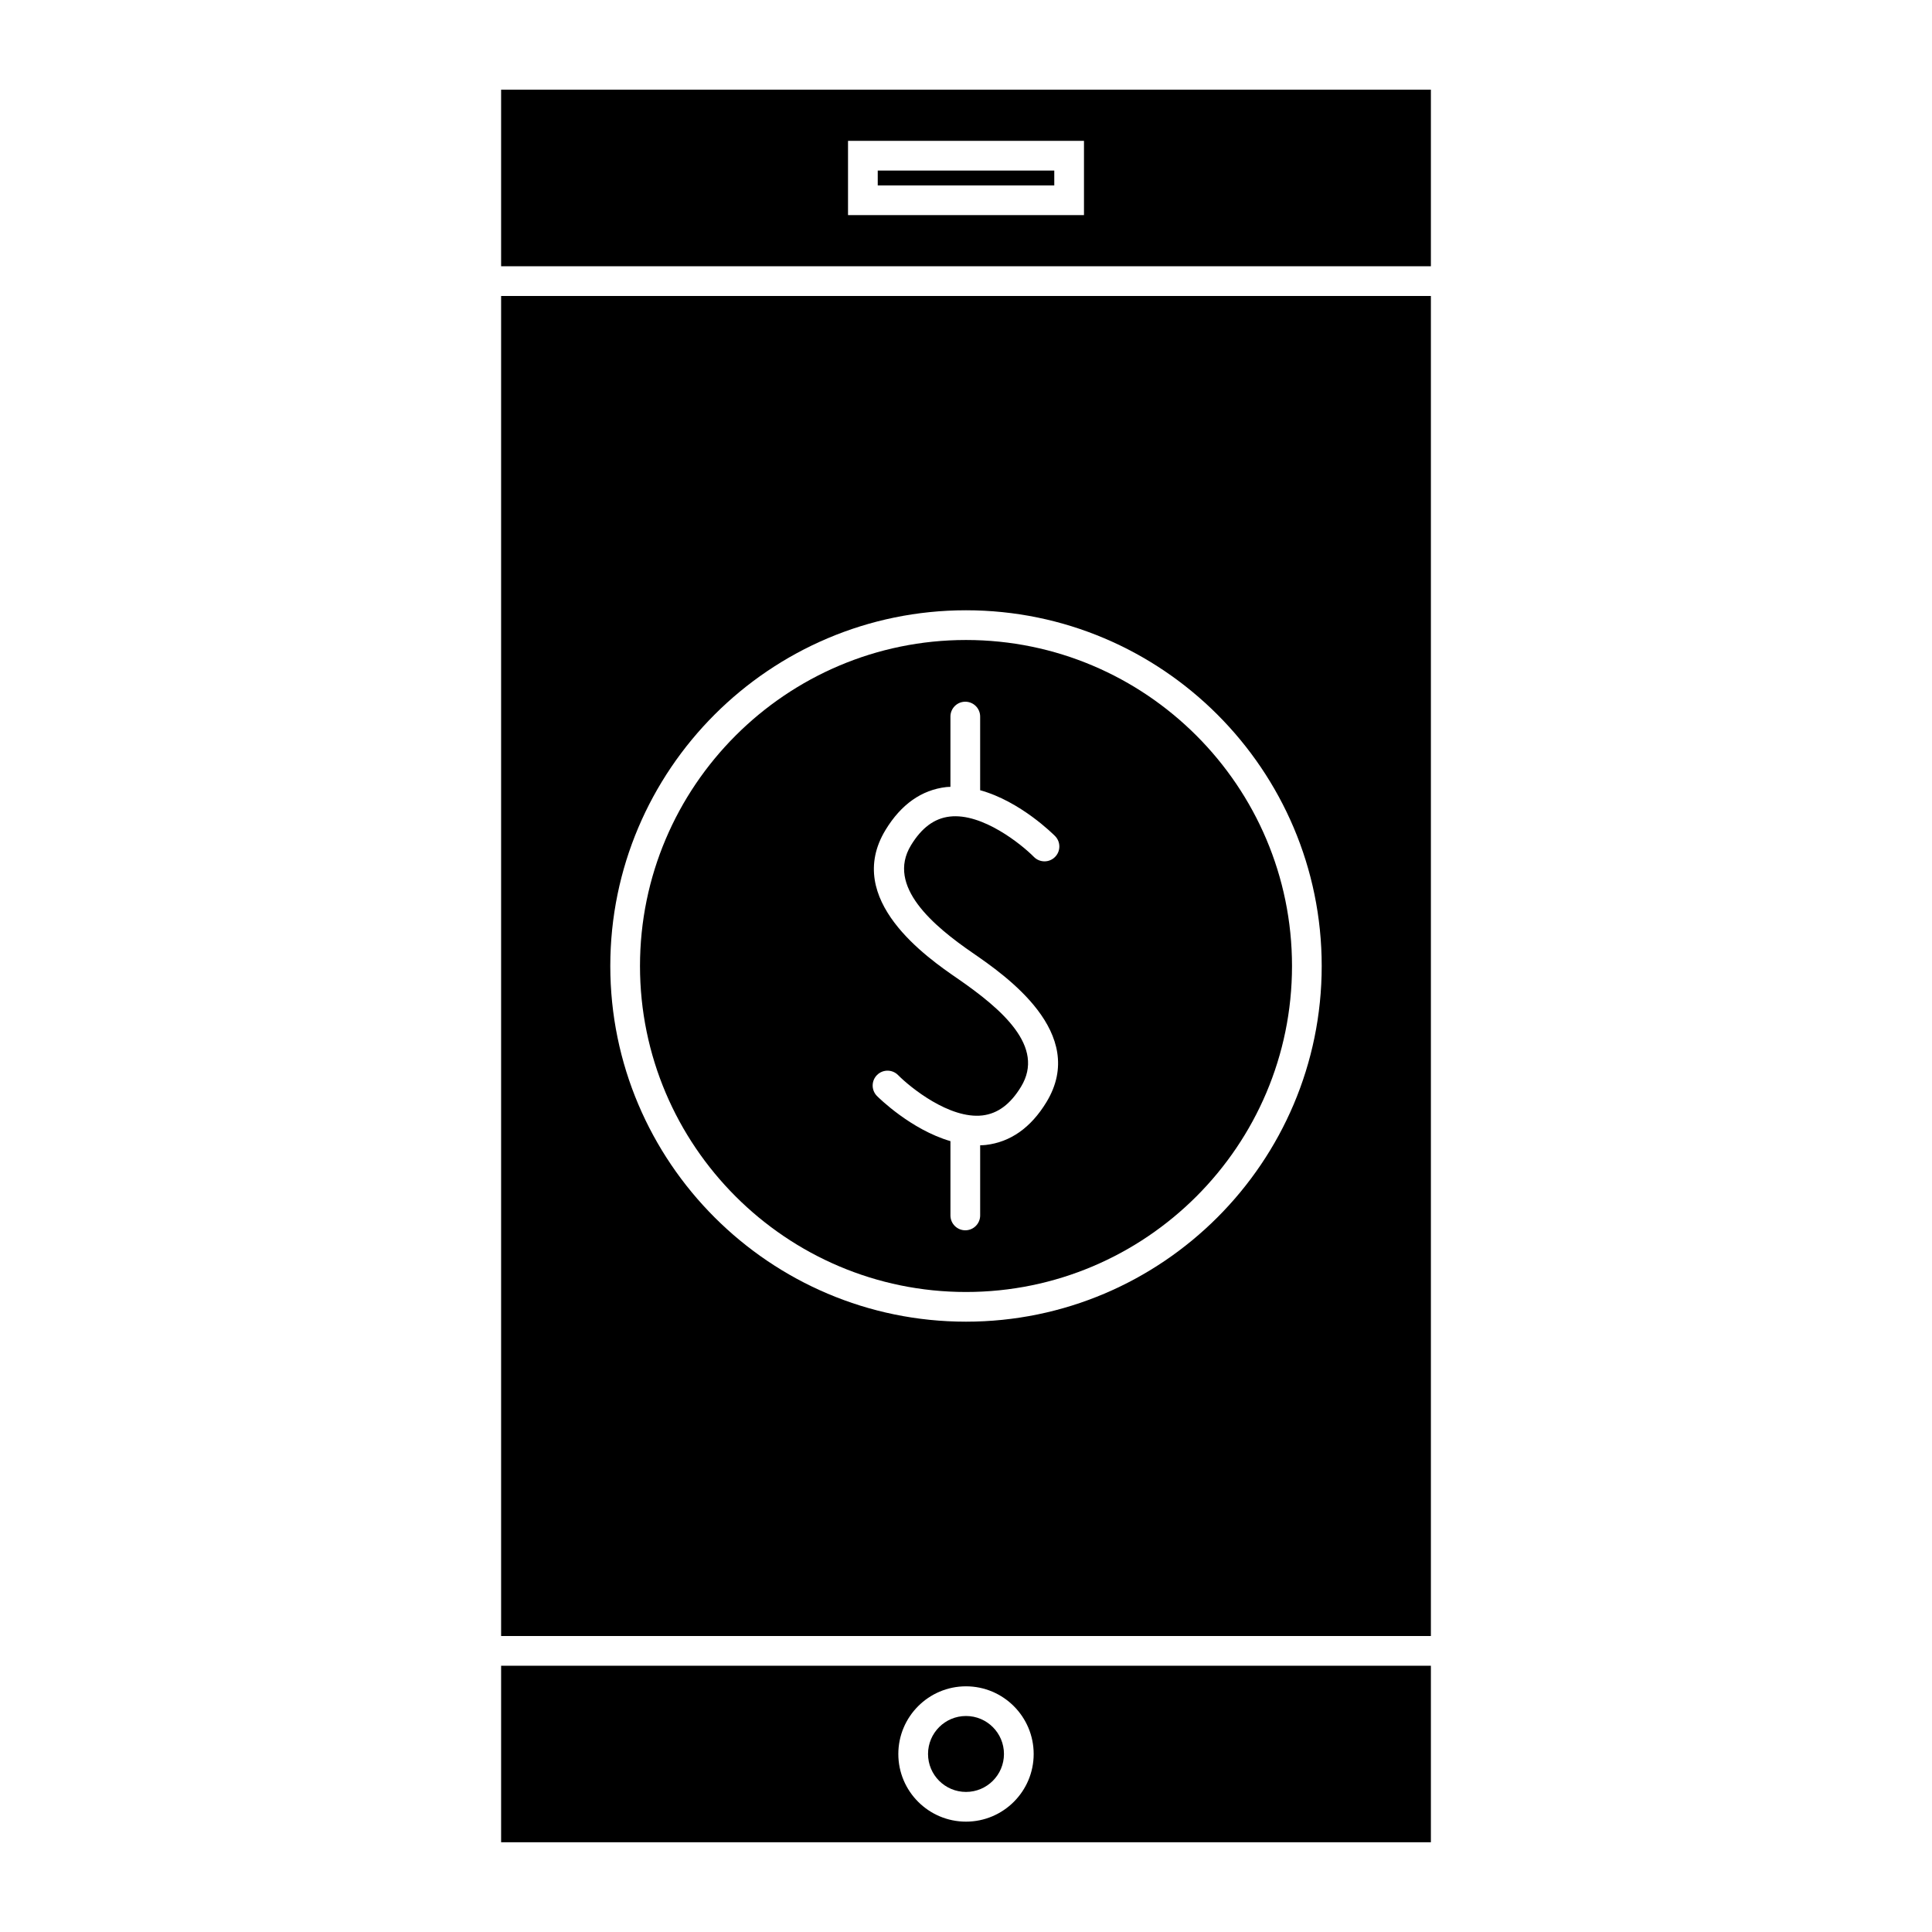
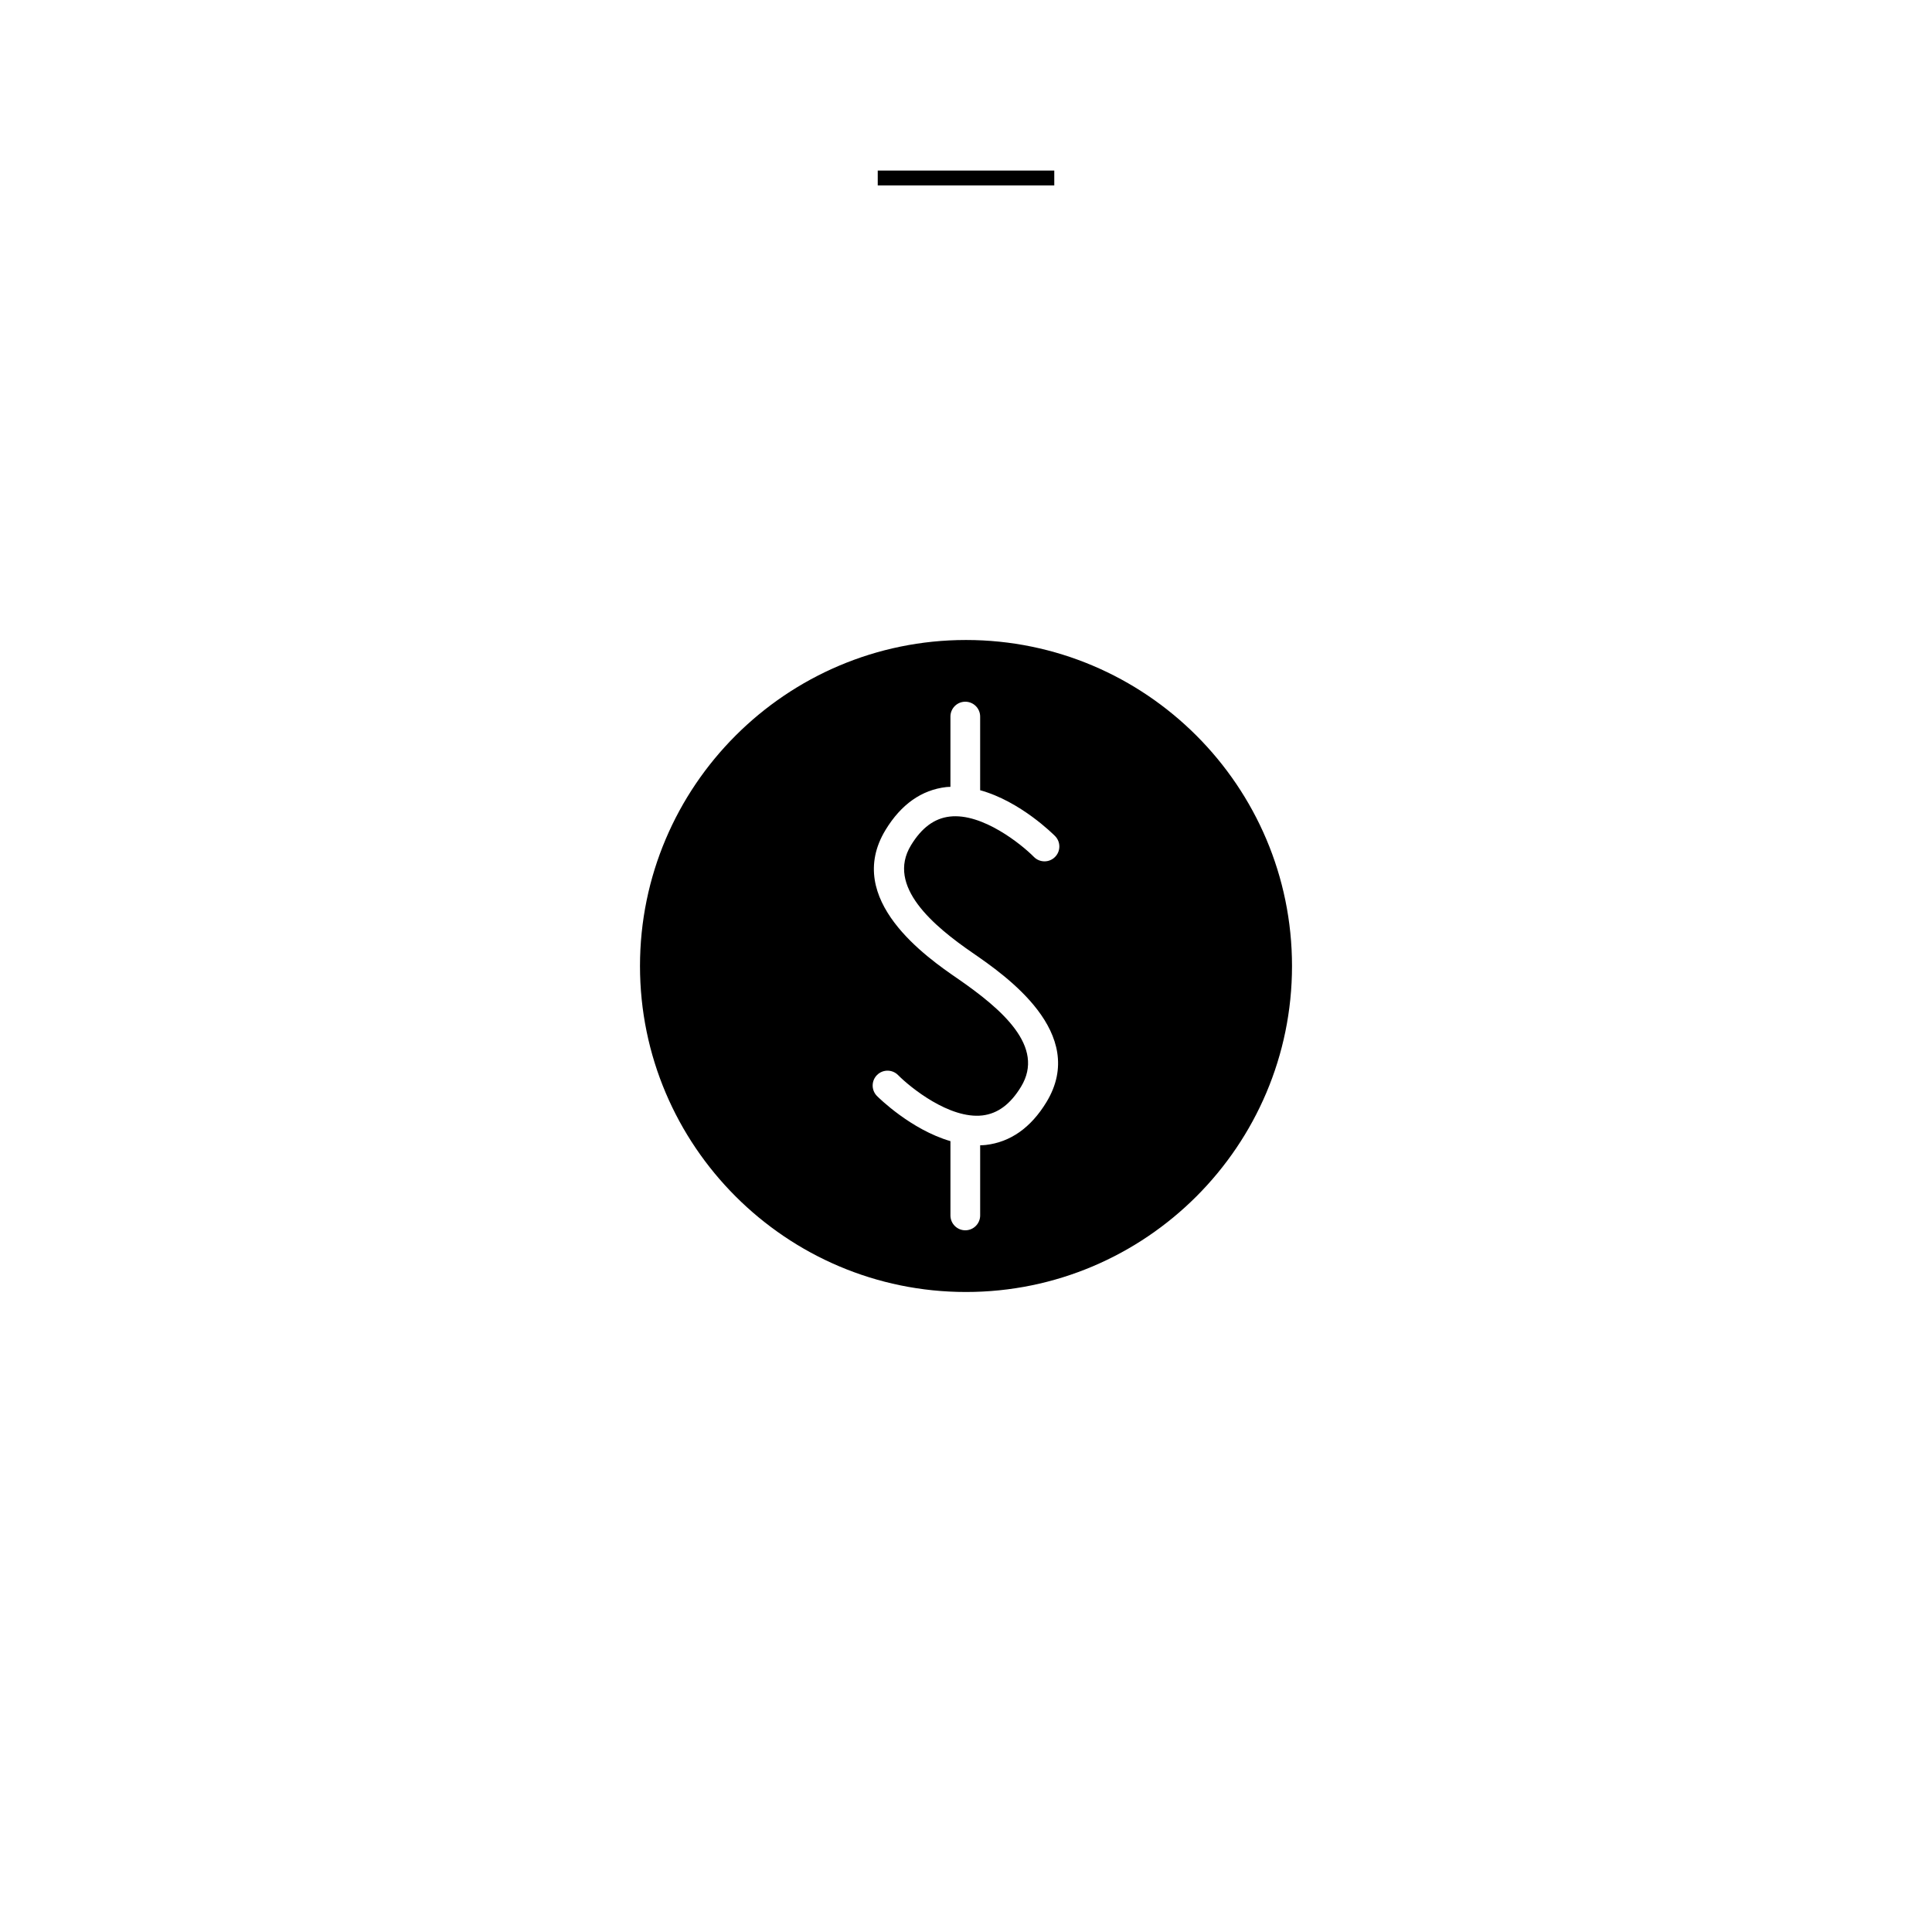
<svg xmlns="http://www.w3.org/2000/svg" fill="#000000" width="800px" height="800px" version="1.1" viewBox="144 144 512 512">
  <g>
-     <path d="m410.06 608.82c0 5.555-4.504 10.059-10.059 10.059-5.559 0-10.062-4.504-10.062-10.059 0-5.559 4.504-10.062 10.062-10.062 5.555 0 10.059 4.504 10.059 10.062" />
-     <path d="m276.8 577.56h246.4v-355.12h-246.4zm123.2-271.83c51.977 0 94.266 42.293 94.266 94.27 0 51.973-42.289 94.258-94.266 94.258s-94.266-42.289-94.266-94.258c0-51.973 42.289-94.27 94.266-94.27z" />
-     <path d="m276.8 632.22h246.4v-46.785h-246.4zm123.2-41.328c9.887 0 17.934 8.047 17.934 17.938 0 9.887-8.047 17.926-17.934 17.926s-17.934-8.039-17.934-17.926c0-9.895 8.043-17.938 17.934-17.938z" />
    <path d="m400 486.39c47.641 0 86.395-38.758 86.395-86.387 0-47.641-38.758-86.398-86.395-86.398s-86.395 38.758-86.395 86.398c0 47.629 38.758 86.387 86.395 86.387zm-2.359-83.148c-7.758-5.344-30.223-20.82-18.945-39.332 4.121-6.758 9.531-10.574 16.09-11.332 0.367-0.043 0.73-0.031 1.09-0.051v-18.629c0-2.172 1.762-3.938 3.938-3.938 2.172 0 3.938 1.762 3.938 3.938v19.523c10.664 2.93 19.391 11.688 19.859 12.148 1.523 1.555 1.5 4.039-0.043 5.562-1.547 1.531-4.039 1.508-5.566-0.035-3.281-3.32-13.672-11.719-22.324-10.695-4.074 0.477-7.43 2.965-10.254 7.606-6.641 10.898 6.129 21.492 16.316 28.504 8.68 5.992 30.754 21.207 19.57 39.582-4.121 6.766-9.531 10.578-16.09 11.336-0.488 0.059-0.977 0.062-1.465 0.082v18.594c0 2.172-1.762 3.938-3.938 3.938-2.172 0-3.938-1.762-3.938-3.938v-19.691c-10.461-3.039-19.031-11.516-19.484-11.977-1.523-1.555-1.5-4.039 0.043-5.562 1.547-1.531 4.039-1.508 5.566 0.035 3.281 3.316 13.648 11.676 22.324 10.695 4.074-0.477 7.43-2.965 10.254-7.606 6.449-10.602-4.941-20.488-16.941-28.758z" />
-     <path d="m276.8 214.56h246.4v-46.793h-246.4zm91.934-33.234h62.531v19.68h-62.531z" />
    <path d="m376.61 189.2h46.785v3.938h-46.785z" />
  </g>
</svg>